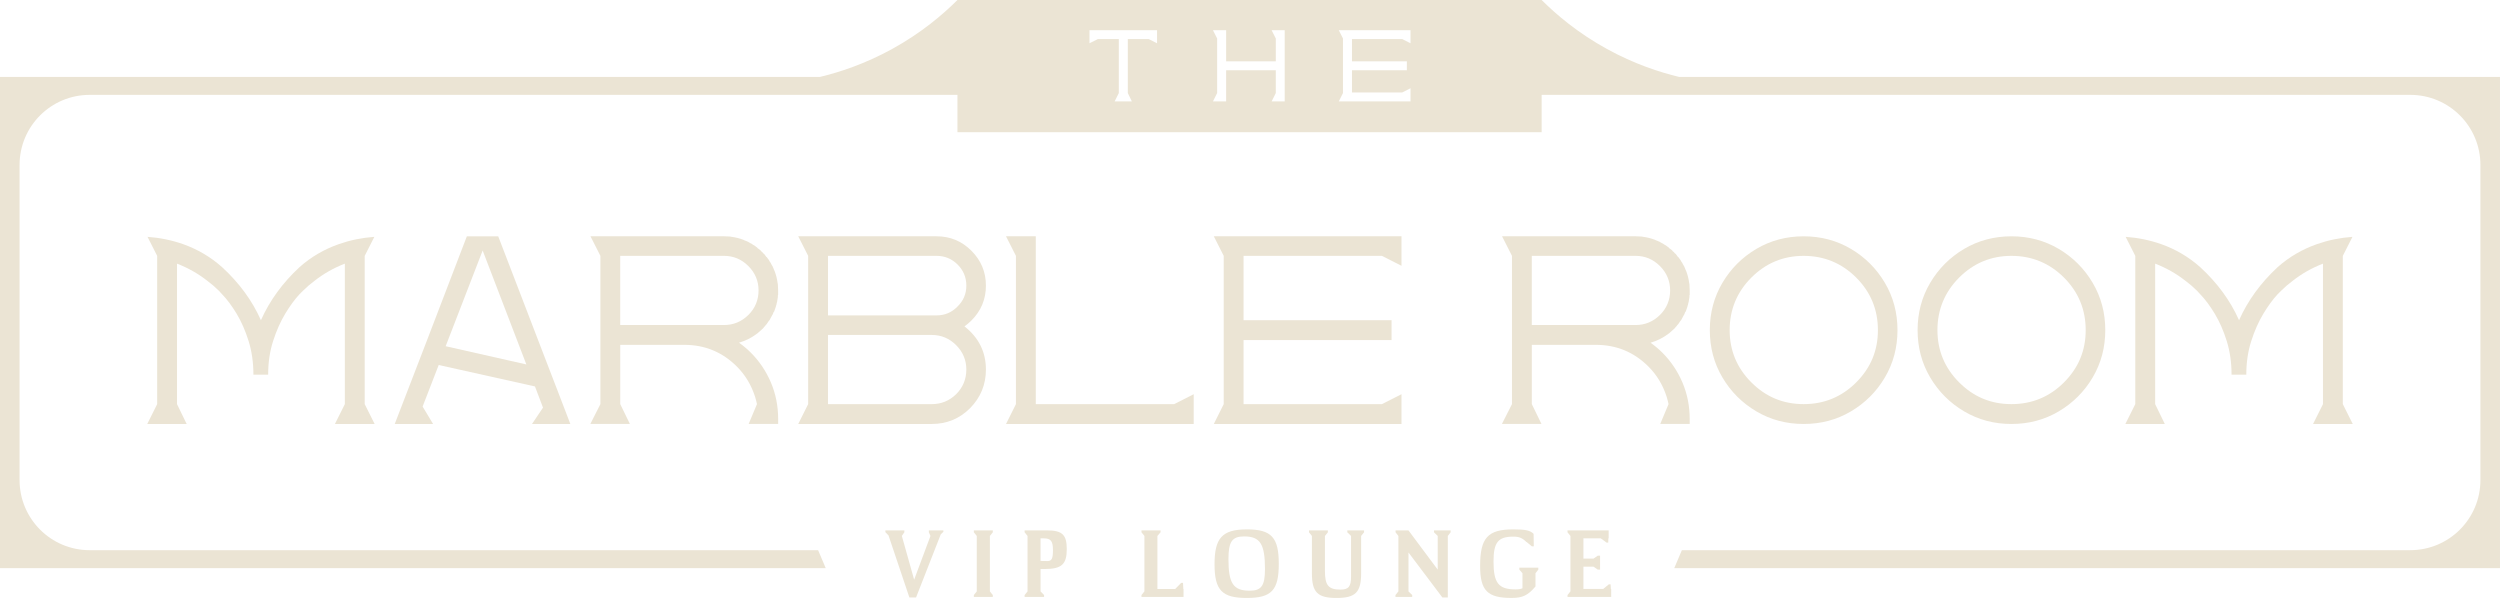
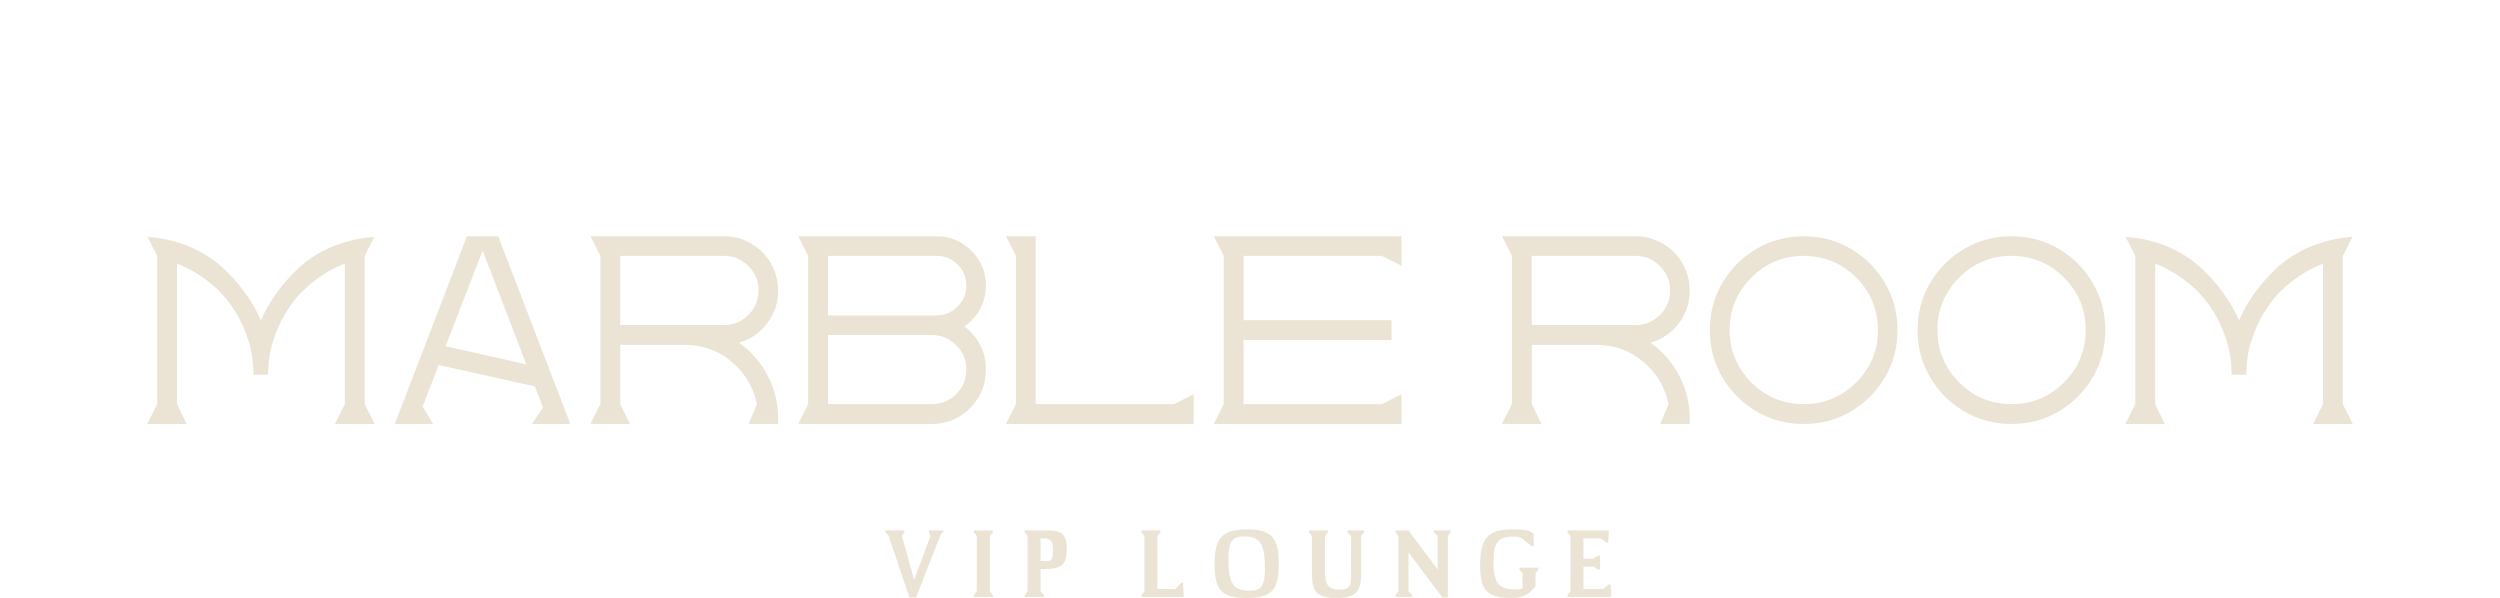
<svg xmlns="http://www.w3.org/2000/svg" id="Layer_1" viewBox="0 0 1658 396.57">
  <defs>
    <style>
      .cls-1 {
        fill: #ebe4d4;
      }
    </style>
  </defs>
  <g>
    <path class="cls-1" d="M599.77,353.02l-1.67,2.41,8.16,29.03-3.75,10.03-13.25-39.4-2.07-2.14v-1.2h12.58v1.27ZM625.66,352.69l-1.74,1.67-16.39,41.88h-4.42l-.6-1.74,14.58-39.07-1.07-2.41v-1.27h9.63v.94Z" />
    <path class="cls-1" d="M645.85,395.9v-1.27l1.94-2.41v-36.79l-1.94-2.41v-1.27h12.58v1.27l-1.94,2.41v36.79l1.94,2.41v1.27h-12.58Z" />
    <path class="cls-1" d="M679.52,395.9v-1.27l1.94-2.41v-36.79l-1.94-2.41v-1.27h14.85c10.1,0,13.11,2.88,13.11,12.38,0,10.17-3.41,13.24-14.78,13.24h-2.61v14.85l2.34,2.41v1.27h-12.91ZM690.16,372.02c3.28,0,4.55.07,4.55.07,2.81,0,3.61-1.67,3.61-7.22,0-6.02-1.4-7.83-6.09-7.83h-2.14v14.98h.07Z" />
    <path class="cls-1" d="M784.92,390.62v5.28h-27.89v-1.27l1.94-2.41v-36.79l-1.94-2.41v-1.27h12.64v1.27l-2.07,2.41v35.19h11.77l4.01-4.08h1.2c.07,1.61.13,2.81.2,4.08h.13Z" />
    <path class="cls-1" d="M826.82,351.08c16.39,0,21.27,5.28,21.27,22.88s-4.88,22.61-21.27,22.61-21.34-5.15-21.34-22.34,4.88-23.14,21.34-23.14ZM828.76,391.75c7.83,0,10.17-3.28,10.17-14.38,0-16.66-3.21-21.61-13.85-21.61-7.96,0-10.37,3.48-10.37,15.05,0,16.12,3.21,20.94,14.05,20.94Z" />
    <path class="cls-1" d="M868.13,353.02v-1.27h12.51v1.27l-1.94,2.41v23.28c0,9.5,2.34,12.31,10.3,12.31,5.42,0,7.02-2.01,7.02-8.7v-26.89l-2.48-2.41v-1.27h11.1v1.27l-1.94,2.41v24.82c0,12.58-3.75,16.32-16.32,16.32s-16.32-3.75-16.32-16.32v-24.82l-1.94-2.41Z" />
    <path class="cls-1" d="M925.53,351.75h8.56l19.4,26.02v-22.34l-2.47-2.41v-1.27h11.04v1.27l-1.87,2.41v40.81h-3.61c-7.49-9.9-14.98-19.87-22.48-29.84v25.82l2.47,2.41v1.27h-11.1v-1.27l1.94-2.41v-36.79l-1.87-2.41v-1.27Z" />
    <path class="cls-1" d="M1015.92,362.32c-1.27-1.07-2.41-1.94-3.48-2.88l-.07.07c-2.88-2.81-4.88-3.61-8.76-3.61-10.1,0-13.11,3.81-13.11,16.52,0,14.25,3.34,18.46,14.58,18.46,2.01,0,3.41-.2,4.62-.74v-9.97l-2.07-2.41v-1.27h12.58v1.27l-1.87,2.41v8.76c-4.95,5.89-8.56,7.63-15.85,7.63-16.05,0-20.87-4.88-20.87-21.2,0-18.73,5.08-24.28,22.08-24.28,7.96,0,11.04.67,13.38,2.94l-2.27,2.74,2.27-2.74.13,8.29h-1.27Z" />
    <path class="cls-1" d="M1067,387.54h1.14c.07,1.2.13,2.14.2,3.08h.2v5.28h-28.97v-1.27l1.94-2.41v-36.79l-1.94-2.41v-1.27h27.29v5.28h-.2c0,.87,0,1.74-.07,2.81h-1.14l-3.81-2.81h-11.51v13.44h6.69l2.81-1.94h1.54v9.23h-1.54l-2.81-1.94h-6.69v14.78h13.11l3.75-3.08Z" />
  </g>
  <g>
    <path class="cls-1" d="M222.13,281.18h26.32l-6.58-13.16v-98.33l6.4-12.62c-8.18.59-16,2.19-23.47,4.8-9.84,3.44-18.55,8.53-26.14,15.29-11.26,10.43-19.8,22.17-25.61,35.21-5.81-13.04-14.4-24.77-25.78-35.21-7.59-6.76-16.24-11.85-25.96-15.29-7.47-2.61-15.29-4.21-23.47-4.8l6.4,12.62v98.33l-6.58,13.16h26.14l-6.4-13.16v-93.17c7.35,2.84,14.05,6.64,20.09,11.38,2.73,2.02,5.27,4.21,7.65,6.58.71.71,1.42,1.48,2.13,2.31,3.32,3.44,6.55,7.77,9.69,12.98,3.14,5.22,5.78,11.23,7.91,18.05,2.13,6.82,3.2,14.26,3.2,22.32h9.78c0-8.06,1.09-15.5,3.29-22.32,2.19-6.81,4.86-12.83,8-18.05,3.14-5.21,6.31-9.54,9.51-12.98l2.31-2.31c2.37-2.37,4.92-4.56,7.65-6.58,6.05-4.74,12.74-8.54,20.09-11.38v93.17l-6.58,13.16Z" />
    <path class="cls-1" d="M378.25,281.18l-8.18-21.34-5.69-14.76-33.96-88.37h-20.8l-26.85,70.06-4.8,12.45-16.18,41.96h25.43l-6.94-11.56,10.67-27.56,63.84,14.22,5.33,14.05-7.29,10.85h25.43ZM295.56,229.61l24.54-63.48,28.98,75.57-53.52-12.09Z" />
    <path class="cls-1" d="M502,221.25c.12-.12.24-.18.35-.18,1.07-.95,2.13-1.89,3.2-2.84l.89-.89c.12-.12.18-.24.18-.36l.89-.89c0-.12.06-.24.18-.35l.35-.36c.12-.12.24-.24.36-.35l1.42-2.13c.12-.12.24-.24.35-.36l.36-.53c0-.12.06-.24.18-.36l1.25-2.31c.12-.12.18-.24.18-.36.12-.12.24-.29.36-.53l.53-1.42c.12-.12.24-.24.35-.36l.53-1.42c0-.24.06-.41.18-.53l.53-1.6v-.36c0-.12.06-.18.18-.18,0-.24.06-.47.18-.71v-.36c0-.12.06-.24.18-.36v-.36c0-.12.06-.24.18-.36l.36-2.31c0-.36.06-.71.18-1.07v-1.07c.12-.24.18-.41.18-.53v-2.85c0-1.3-.06-2.67-.18-4.09,0-.24-.06-.53-.18-.89-.36-2.73-1.01-5.33-1.96-7.82-.12-.24-.24-.47-.36-.71-.12-.47-.3-.95-.53-1.42-.12-.12-.18-.24-.18-.36-.12-.12-.18-.29-.18-.53-.12-.12-.24-.29-.36-.53-.24-.36-.48-.77-.71-1.24-.12-.12-.18-.29-.18-.53l-.18-.18c-.12-.12-.24-.29-.36-.53-.12-.12-.24-.29-.36-.53-.12-.24-.24-.47-.35-.71-.24-.24-.42-.47-.53-.71-.24-.24-.42-.47-.53-.71-.12-.12-.24-.29-.35-.53-.12-.12-.24-.18-.36-.18-.12-.24-.24-.41-.36-.53-.24-.24-.42-.47-.53-.71-.24-.24-.42-.47-.53-.71-.24-.24-.48-.41-.71-.53-.12-.24-.3-.47-.53-.71-.24-.24-.48-.41-.71-.53-.12-.24-.3-.47-.53-.71-.24-.12-.48-.29-.71-.53-.24-.12-.48-.3-.71-.53-.12-.12-.3-.24-.53-.35,0-.12-.06-.24-.18-.36-.24-.12-.42-.24-.53-.36-.24-.12-.47-.29-.71-.53-.24-.12-.47-.29-.71-.53-.24-.12-.48-.24-.71-.36-.24-.12-.42-.24-.53-.36-.24-.12-.42-.24-.53-.36l-.18-.18c-.24,0-.42-.06-.53-.18-.48-.24-.89-.47-1.24-.71-.24-.12-.42-.24-.53-.35-.24,0-.42-.06-.53-.18-.12,0-.24-.06-.36-.18-.47-.24-.95-.41-1.42-.53-.24-.12-.47-.24-.71-.36-2.49-.95-5.1-1.6-7.82-1.96-.36-.12-.65-.18-.89-.18-1.42-.12-2.79-.18-4.09-.18h-88.55l6.58,12.98v98.33l-6.58,12.98v.18h26.14l-6.4-13.16v-39.3h42.5c13.63,0,25.25,4.8,34.85,14.4,5.57,5.57,9.6,12.27,12.09,20.09.47,1.54.89,3.14,1.24,4.8l-5.51,13.16h19.56v-3.2c0-8.65-1.6-16.74-4.8-24.27-3.2-7.53-7.65-14.14-13.34-19.83-2.37-2.37-4.98-4.56-7.82-6.58,4.39-1.3,8.3-3.26,11.74-5.87l.18-.18ZM480.13,215.56h-68.81v-45.88h68.81c6.28,0,11.67,2.25,16.18,6.76,4.5,4.51,6.76,9.9,6.76,16.18s-2.25,11.83-6.76,16.27c-4.51,4.44-9.9,6.67-16.18,6.67Z" />
    <path class="cls-1" d="M653.86,189.43c0-9.01-3.2-16.71-9.6-23.12-6.4-6.4-14.11-9.6-23.12-9.6h-91.75l6.58,12.98v98.33l-6.58,13.16h88.55c9.96,0,18.43-3.49,25.43-10.49,6.99-7.11,10.49-15.65,10.49-25.61,0-11.62-4.74-21.16-14.22-28.63,1.66-1.18,3.2-2.49,4.62-3.91,6.4-6.4,9.6-14.11,9.6-23.12ZM640.87,245.08c0,6.4-2.25,11.86-6.76,16.36-4.51,4.39-9.9,6.58-16.18,6.58h-68.81v-45.88h68.81c6.28,0,11.67,2.25,16.18,6.76,4.5,4.51,6.76,9.9,6.76,16.18ZM635.01,203.3c-3.8,3.91-8.42,5.87-13.87,5.87h-72.01v-39.48h72.01c5.45,0,10.11,1.93,13.96,5.78,3.85,3.85,5.78,8.51,5.78,13.96s-1.96,10.08-5.87,13.87Z" />
    <polygon class="cls-1" points="686.93 268.02 686.93 156.71 667.19 156.71 673.77 169.69 673.77 268.02 667.19 281.18 791.66 281.18 791.66 270.86 791.66 268.02 791.66 261.44 778.68 268.02 686.93 268.02" />
    <polygon class="cls-1" points="811.57 169.69 811.57 268.02 805 281.18 929.47 281.18 929.47 269.44 929.47 268.02 929.47 261.44 916.49 268.02 824.73 268.02 824.73 225.52 922.89 225.52 922.89 212.36 824.73 212.36 824.73 169.69 916.49 169.69 929.47 176.27 929.47 169.69 929.47 163.29 929.47 156.71 805 156.71 811.57 169.69" />
    <path class="cls-1" d="M1120.61,281.18v-3.2c0-8.65-1.6-16.74-4.8-24.27-3.2-7.53-7.65-14.14-13.34-19.83-2.37-2.37-4.98-4.56-7.82-6.58,4.39-1.3,8.3-3.26,11.74-5.87l.18-.18c.12-.12.24-.18.35-.18,1.07-.95,2.13-1.89,3.2-2.84l.89-.89c.12-.12.18-.24.18-.36l.89-.89c0-.12.06-.24.18-.35l.35-.36c.12-.12.24-.24.36-.35l1.42-2.13c.12-.12.24-.24.35-.36l.36-.53c0-.12.06-.24.18-.36l1.25-2.31c.12-.12.18-.24.18-.36.12-.12.24-.29.35-.53l.53-1.42c.12-.12.24-.24.35-.36l.53-1.42c0-.24.06-.41.18-.53l.53-1.6v-.36c0-.12.06-.18.18-.18,0-.24.06-.47.18-.71v-.36c0-.12.06-.24.18-.36v-.36c0-.12.06-.24.18-.36l.36-2.31c0-.36.06-.71.18-1.07v-1.07c.12-.24.18-.41.18-.53v-2.85c0-1.3-.06-2.67-.18-4.09,0-.24-.06-.53-.18-.89-.36-2.73-1.01-5.33-1.96-7.82-.12-.24-.24-.47-.36-.71-.12-.47-.3-.95-.53-1.42-.12-.12-.18-.24-.18-.36-.12-.12-.18-.29-.18-.53-.12-.12-.24-.29-.35-.53-.24-.36-.48-.77-.71-1.24-.12-.12-.18-.29-.18-.53l-.18-.18c-.12-.12-.24-.29-.36-.53-.12-.12-.24-.29-.36-.53-.12-.24-.24-.47-.35-.71-.24-.24-.42-.47-.53-.71-.24-.24-.42-.47-.53-.71-.12-.12-.24-.29-.36-.53-.12-.12-.24-.18-.36-.18-.12-.24-.24-.41-.35-.53-.24-.24-.42-.47-.53-.71-.24-.24-.42-.47-.53-.71-.24-.24-.47-.41-.71-.53-.12-.24-.3-.47-.53-.71-.24-.24-.48-.41-.71-.53-.12-.24-.3-.47-.53-.71-.24-.12-.48-.29-.71-.53-.24-.12-.48-.3-.71-.53-.12-.12-.3-.24-.53-.35,0-.12-.06-.24-.18-.36-.24-.12-.42-.24-.53-.36-.24-.12-.47-.29-.71-.53-.24-.12-.47-.29-.71-.53-.24-.12-.47-.24-.71-.36-.24-.12-.42-.24-.53-.36-.24-.12-.42-.24-.53-.36l-.18-.18c-.24,0-.42-.06-.53-.18-.48-.24-.89-.47-1.25-.71-.24-.12-.42-.24-.53-.35-.24,0-.42-.06-.53-.18-.12,0-.24-.06-.36-.18-.47-.24-.95-.41-1.42-.53-.24-.12-.47-.24-.71-.36-2.49-.95-5.1-1.6-7.82-1.96-.36-.12-.65-.18-.89-.18-1.42-.12-2.79-.18-4.09-.18h-88.55l6.58,12.98v98.33l-6.58,12.98v.18h26.14l-6.4-13.16v-39.3h42.5c13.63,0,25.25,4.8,34.85,14.4,5.57,5.57,9.6,12.27,12.09,20.09.47,1.54.89,3.14,1.24,4.8l-5.51,13.16h19.56ZM1084.69,215.56h-68.81v-45.88h68.81c6.28,0,11.67,2.25,16.18,6.76,4.5,4.51,6.76,9.9,6.76,16.18s-2.25,11.83-6.76,16.27c-4.51,4.44-9.9,6.67-16.18,6.67Z" />
    <path class="cls-1" d="M1164.8,272.82c9.42,5.57,19.89,8.36,31.38,8.36s21.96-2.78,31.38-8.36c9.42-5.57,16.92-13.07,22.49-22.49,5.57-9.42,8.36-19.89,8.36-31.38s-2.79-21.96-8.36-31.38c-5.57-9.42-13.07-16.92-22.49-22.49-9.42-5.57-19.89-8.36-31.38-8.36s-21.96,2.79-31.38,8.36c-9.42,5.57-16.92,13.07-22.49,22.49-5.57,9.42-8.36,19.89-8.36,31.38s2.78,21.96,8.36,31.38c5.57,9.42,13.07,16.92,22.49,22.49ZM1161.51,184.09c9.6-9.6,21.16-14.4,34.67-14.4s25.25,4.8,34.85,14.4c9.6,9.6,14.4,21.22,14.4,34.85s-4.8,25.07-14.4,34.67c-9.6,9.6-21.22,14.4-34.85,14.4s-25.07-4.8-34.67-14.4c-9.6-9.6-14.4-21.16-14.4-34.67s4.8-25.25,14.4-34.85Z" />
    <path class="cls-1" d="M1302.6,272.82c9.42,5.57,19.89,8.36,31.39,8.36s21.96-2.78,31.38-8.36c9.42-5.57,16.92-13.07,22.49-22.49,5.57-9.42,8.36-19.89,8.36-31.38s-2.79-21.96-8.36-31.38c-5.57-9.42-13.07-16.92-22.49-22.49-9.42-5.57-19.89-8.36-31.38-8.36s-21.96,2.79-31.39,8.36c-9.42,5.57-16.92,13.07-22.49,22.49-5.57,9.42-8.36,19.89-8.36,31.38s2.78,21.96,8.36,31.38c5.57,9.42,13.07,16.92,22.49,22.49ZM1299.31,184.09c9.6-9.6,21.16-14.4,34.67-14.4s25.25,4.8,34.85,14.4c9.6,9.6,14.4,21.22,14.4,34.85s-4.8,25.07-14.4,34.67c-9.6,9.6-21.22,14.4-34.85,14.4s-25.07-4.8-34.67-14.4c-9.6-9.6-14.4-21.16-14.4-34.67s4.8-25.25,14.4-34.85Z" />
    <path class="cls-1" d="M1409.56,281.18h26.14l-6.4-13.16v-93.17c7.35,2.84,14.05,6.64,20.09,11.38,2.73,2.02,5.27,4.21,7.65,6.58.71.71,1.42,1.48,2.13,2.31,3.32,3.44,6.55,7.77,9.69,12.98,3.14,5.22,5.78,11.23,7.91,18.05,2.13,6.82,3.2,14.26,3.2,22.32h9.78c0-8.06,1.09-15.5,3.29-22.32,2.19-6.81,4.86-12.83,8-18.05,3.14-5.21,6.31-9.54,9.51-12.98.83-.83,1.6-1.6,2.31-2.31,2.37-2.37,4.92-4.56,7.65-6.58,6.05-4.74,12.74-8.54,20.09-11.38v93.17l-6.58,13.16h26.32l-6.58-13.16v-98.33l6.4-12.62c-8.18.59-16,2.19-23.47,4.8-9.84,3.44-18.55,8.53-26.14,15.29-11.26,10.43-19.8,22.17-25.61,35.21-5.81-13.04-14.4-24.77-25.78-35.21-7.59-6.76-16.24-11.85-25.96-15.29-7.47-2.61-15.29-4.21-23.47-4.8l6.4,12.62v98.33l-6.58,13.16Z" />
-     <path class="cls-1" d="M1113.62,51.02c-12.98-3.12-29.8-8.59-47.91-18.55-19.46-10.7-33.72-22.92-43.29-32.47h-387.44c-9.57,9.55-23.83,21.76-43.29,32.47-18.11,9.96-34.93,15.43-47.91,18.55H0v325.76h547.62l-5.05-11.9H59.46c-25.67,0-46.48-20.81-46.48-46.48V109.4c0-25.67,20.81-46.48,46.48-46.48h575.52v24.74h387.44v-24.74h576.11c25.67,0,46.48,20.81,46.48,46.48v208.99c0,25.67-20.81,46.48-46.48,46.48h-483.11l-5.05,11.9h547.62V51.02h-544.38ZM767.34,28.7l-5.48-2.78h-13.9v35.8l2.7,5.55h-11.43l2.77-5.55V25.92h-13.9l-5.55,2.77v-8.67h44.8v8.68ZM852.01,67.26h-8.67l2.77-5.55v-15.09h-32.94v20.64h-8.73l2.77-5.55V25.51l-2.78-5.48h8.74v20.64h32.94v-15.15l-2.78-5.48h8.68v47.24ZM935.46,28.7l-5.48-2.78h-33.35v14.74h36.4v5.96h-36.4v14.68h33.35l5.48-2.78v8.74h-47.57l2.77-5.55V25.51l-2.78-5.48h47.58v8.68Z" />
  </g>
</svg>